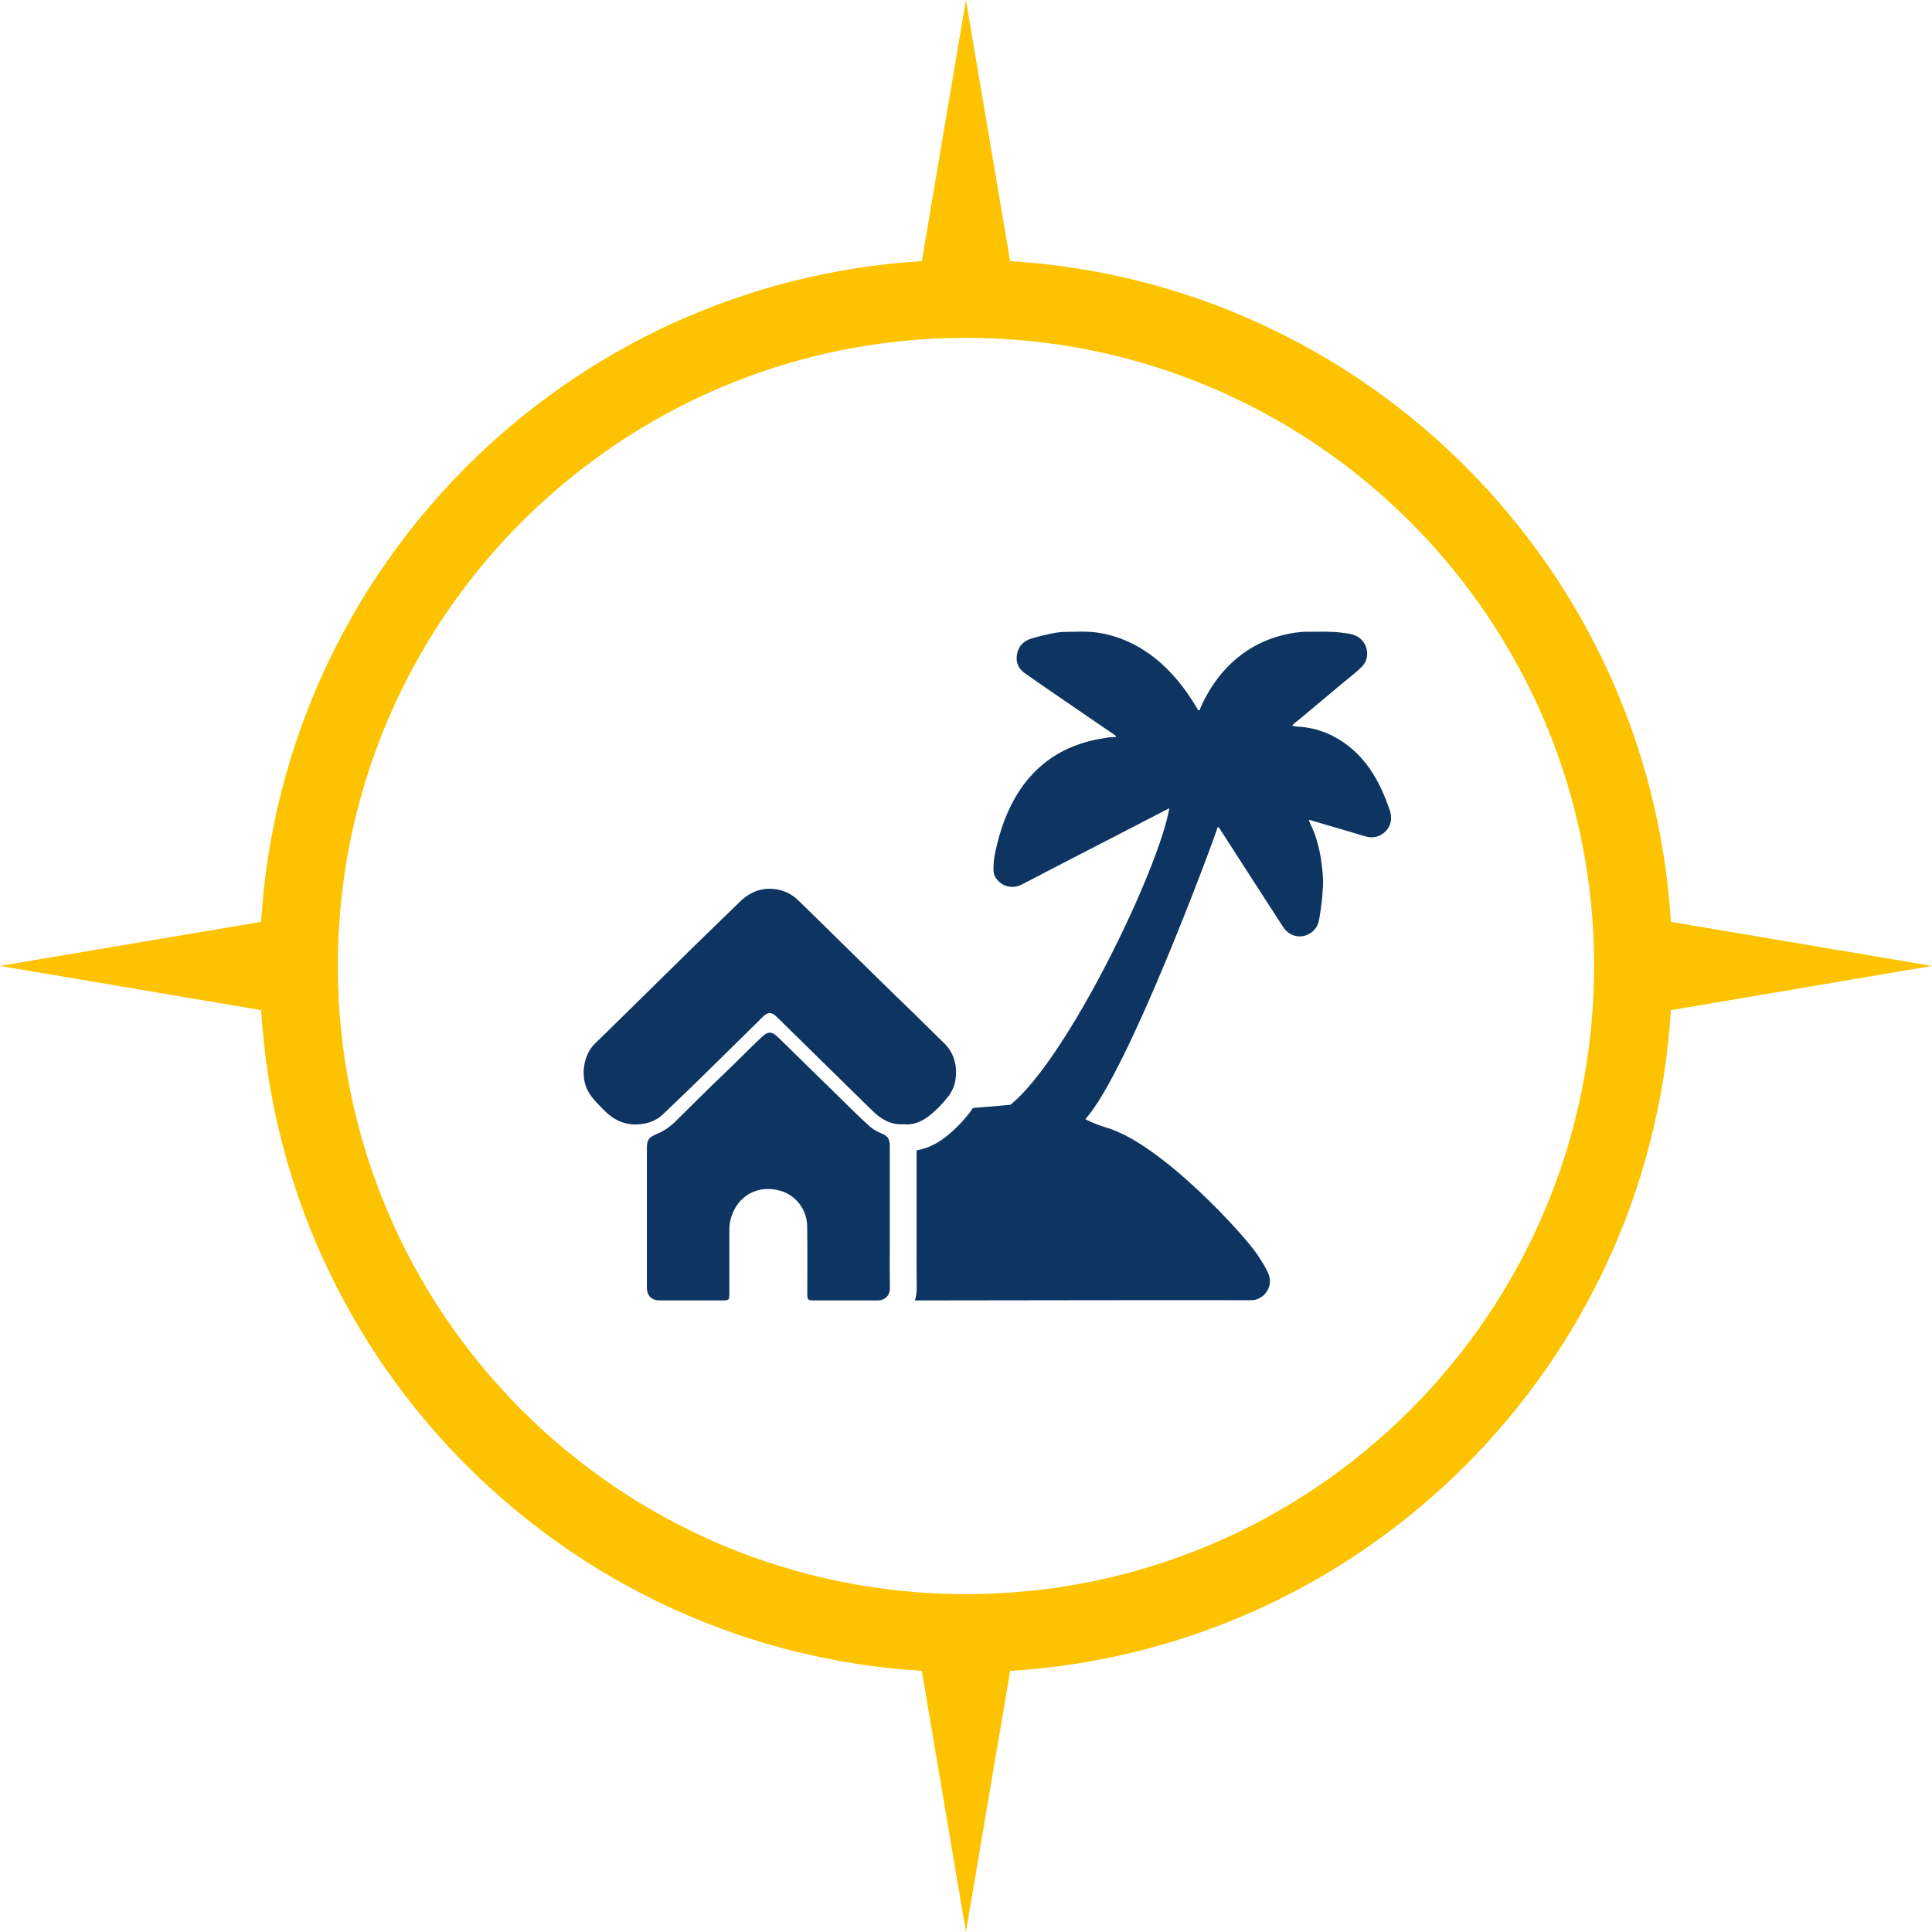
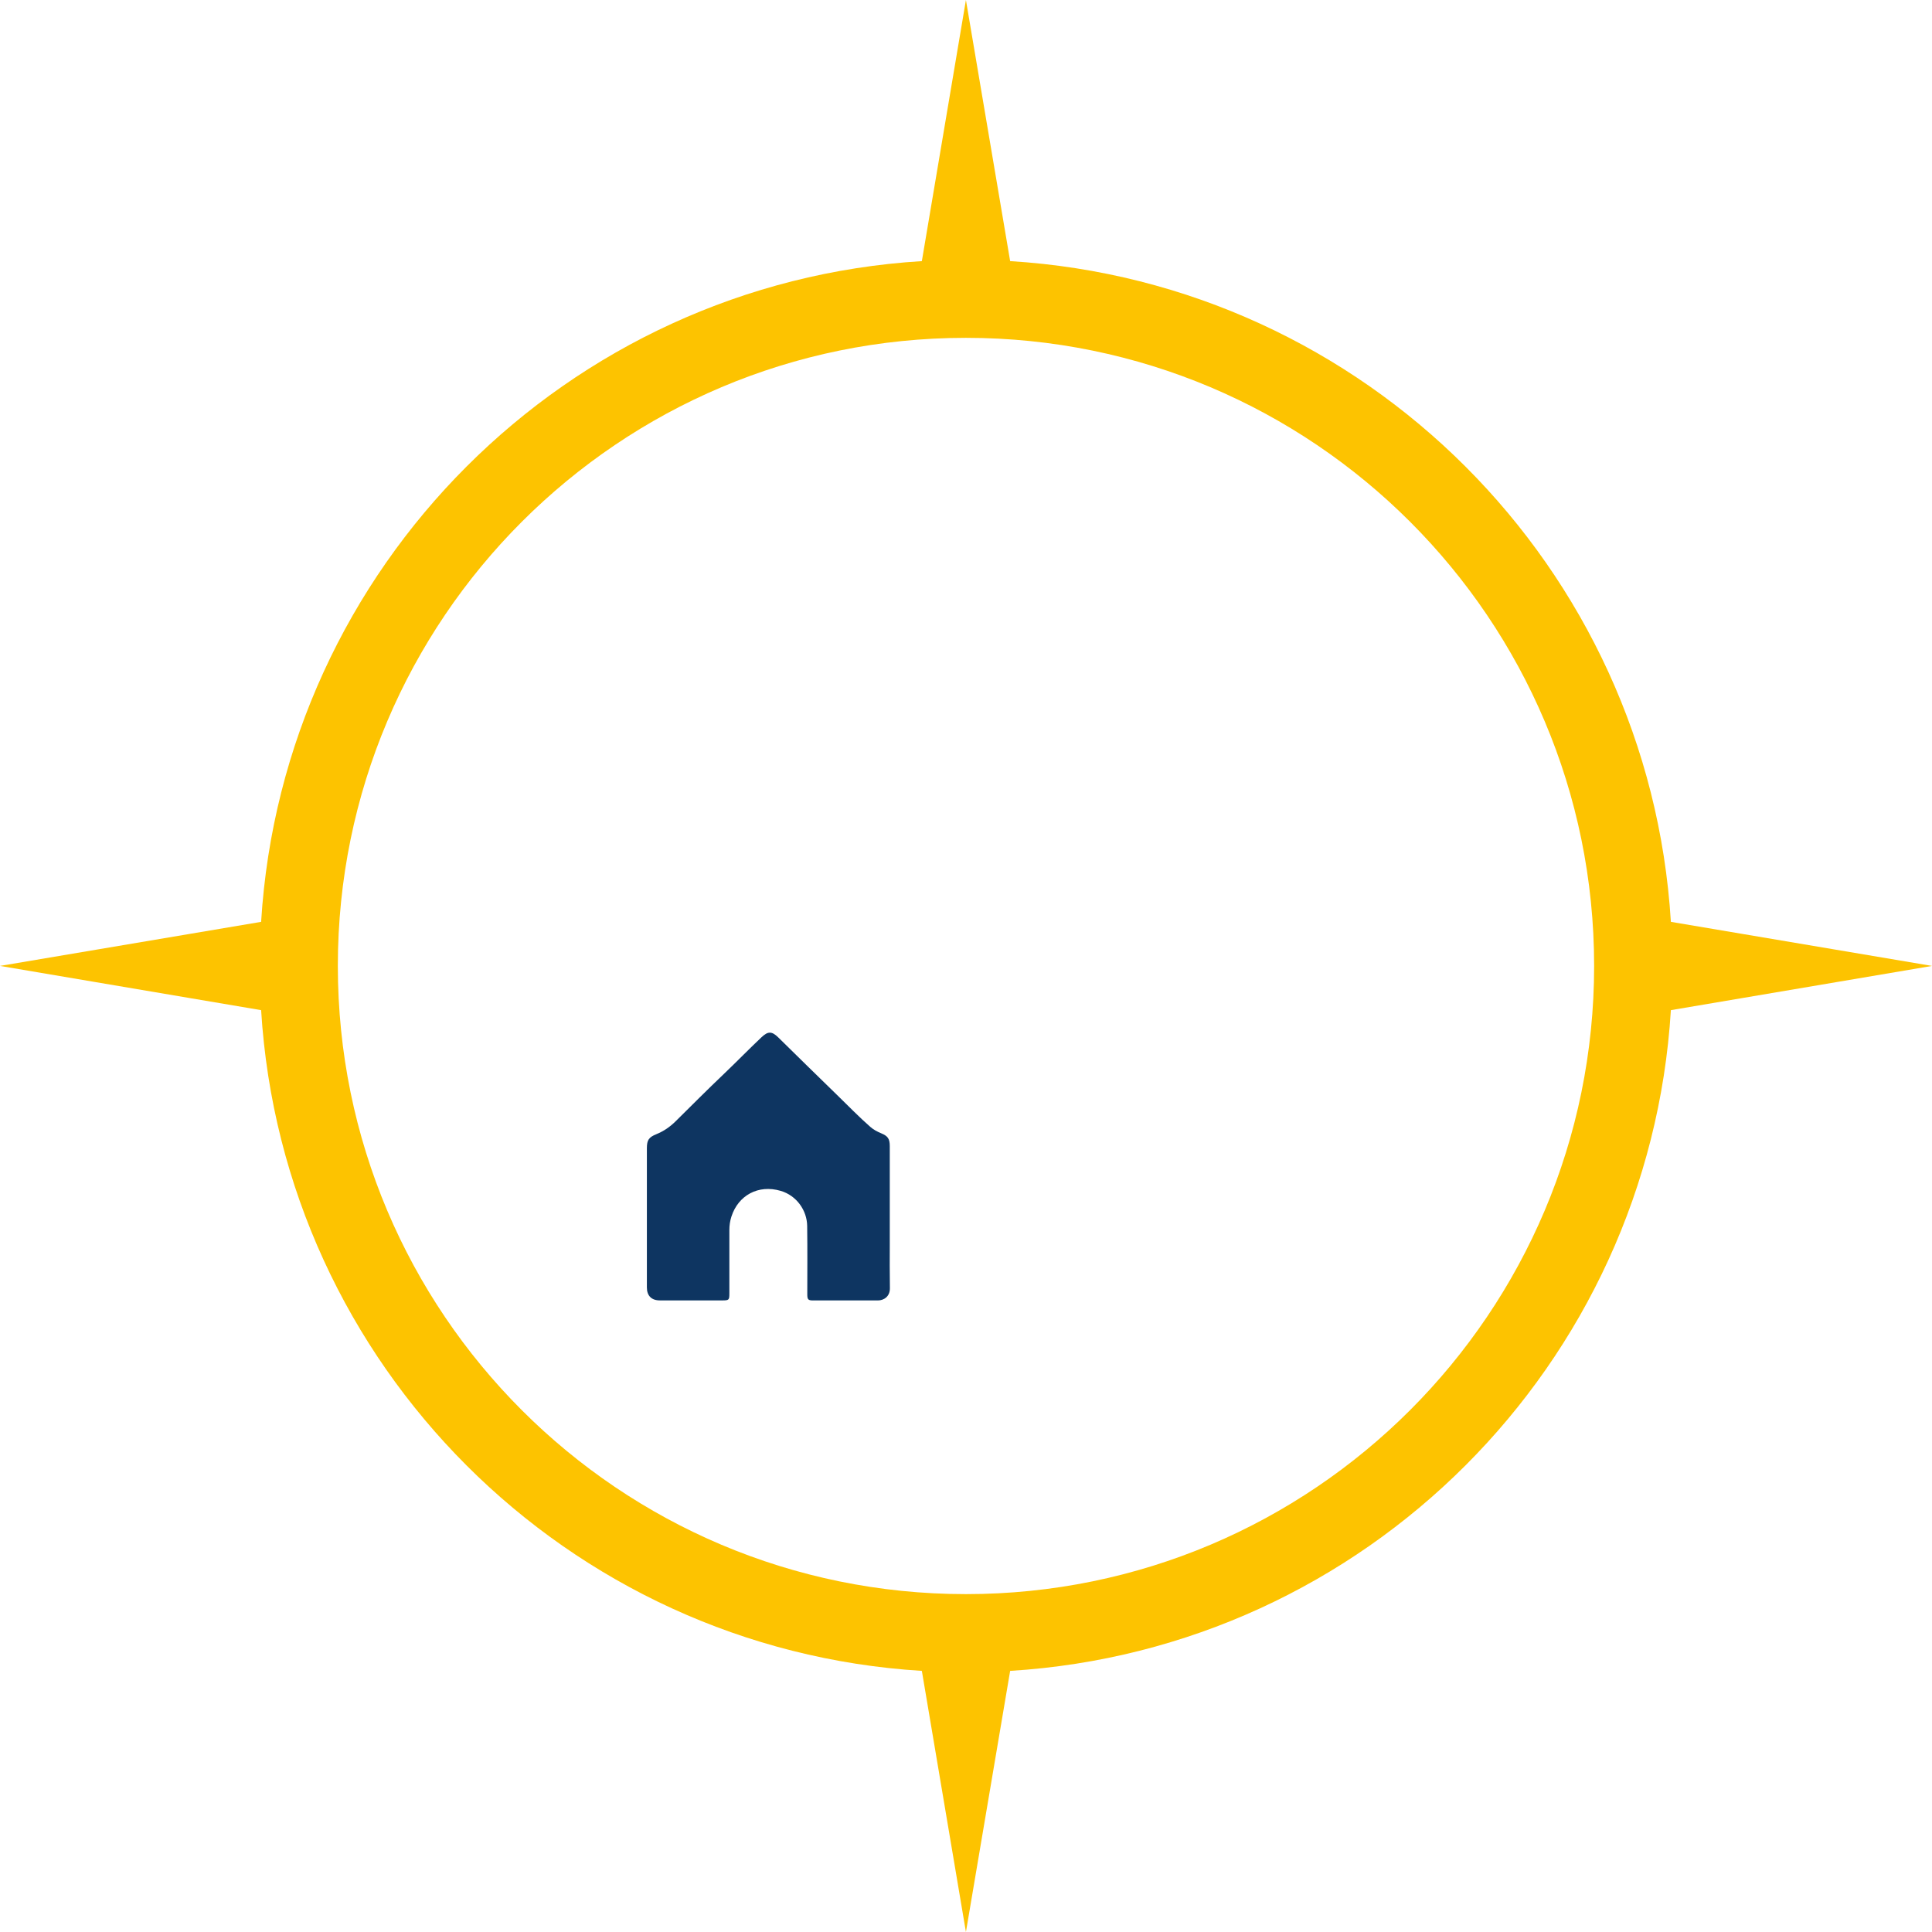
<svg xmlns="http://www.w3.org/2000/svg" id="Ebene_2" data-name="Ebene 2" viewBox="0 0 512 512">
  <g id="Ebene_1-2" data-name="Ebene 1">
    <g>
      <path d="M267.7,69.2c94.07,5.78,169.32,81.03,175.1,175.1l69.2,11.68-69.2,11.72c-5.78,94.07-81.03,169.32-175.1,175.1l-11.72,69.2-11.68-69.2c-94.07-5.78-169.32-81.03-175.1-175.1L0,255.98l69.2-11.68c5.78-94.07,81.03-169.32,175.1-175.1L255.98,0l11.72,69.2ZM255.98,89.53c91.95,0,166.48,74.53,166.48,166.45s-74.53,166.48-166.48,166.48-166.45-74.53-166.45-166.48S164.07,89.53,255.98,89.53h0Z" fill="#fdc300" fill-rule="evenodd" stroke-width="0" />
      <g>
        <path d="M235.8,329.56c0,8.64-.05,3.2.03,11.84.02,2.21-1.62,3.23-3.19,3.23-5.69-.01-11.39,0-17.08,0-1.4,0-1.62-.23-1.62-1.61,0-6.82.06-11.32-.03-18.14-.05-4.09-2.78-8.03-6.99-9.28-6-1.78-11.29,1.23-13.08,6.79-.37,1.14-.56,2.37-.55,3.61.02,6.39.01,10.46,0,16.84,0,1.64-.13,1.77-1.73,1.78-5.56,0-11.12,0-16.69,0-2.22,0-3.44-1.23-3.44-3.44,0-16.98,0-19.89,0-36.87,0-2.18.49-2.92,2.54-3.75,1.9-.77,3.54-1.9,5-3.33,4.26-4.21,8.49-8.46,12.83-12.59,3.38-3.22,6.63-6.57,10.02-9.77,1.69-1.6,2.72-1.62,4.41.04,5.2,5.09,10.38,10.22,15.61,15.28,2.92,2.83,5.75,5.77,8.81,8.45.85.75,1.85,1.27,2.89,1.7,1.76.73,2.26,1.46,2.26,3.4,0,8.61,0,17.22,0,25.82Z" fill="#0e3561" stroke-width="0" />
-         <path d="M368.33,214.81c-.61-1.74-1.24-3.47-2-5.15-1.96-4.3-4.49-8.18-8.12-11.26-4.15-3.52-8.91-5.55-14.38-5.85-.44-.02-.89-.13-1.43-.21.57-.72,1.24-1.11,1.82-1.6,3.93-3.29,7.87-6.57,11.79-9.87,1.64-1.39,3.4-2.66,4.91-4.2,1.91-1.95,1.83-5.02-.01-7.03-1.49-1.62-3.5-1.72-5.41-1.98-2.95-.4-5.94-.21-8.91-.24-2.27-.02-4.5.36-6.67.9-3.47.87-6.74,2.29-9.71,4.31-5.55,3.77-9.4,8.93-12.1,15.01-.09.21-.04.59-.39.59-.29,0-.37-.33-.49-.54-1.49-2.46-3.07-4.85-4.9-7.07-3.91-4.75-8.53-8.55-14.24-10.96-2.29-.97-4.68-1.64-7.14-2-2.93-.43-5.89-.22-8.84-.19-.84,0-1.69.09-2.52.25-2.08.38-4.14.88-6.18,1.48-2.34.68-3.67,2.26-3.95,4.59-.22,1.84.49,3.45,2.03,4.54,3.33,2.36,6.69,4.66,10.05,6.97,4.55,3.12,9.1,6.22,13.65,9.34.22.15.51.24.57.56-.13.19-.33.14-.5.14-1.14-.06-2.25.23-3.35.4-1.99.31-3.95.81-5.87,1.47-4.06,1.38-7.71,3.48-10.85,6.39-4.1,3.8-6.93,8.46-8.94,13.64-1.1,2.84-1.9,5.76-2.52,8.75-.33,1.57-.48,3.13-.44,4.72.01.63.18,1.2.51,1.75,1.33,2.25,4.23,3.4,7.09,1.9,5.79-3.04,11.6-6.02,17.41-9.03,2.64-1.37,5.29-2.72,7.93-4.08,4.51-2.33,9.01-4.66,13.65-7.06-2.65,15.89-26.86,66.25-42.1,78.59-.04.03-2.34.2-9.96.85-.33.52-.68,1.03-1.07,1.52-2.02,2.54-4.11,4.61-6.38,6.34-2.37,1.8-4.87,2.93-7.46,3.37v24.72c0,3.29,0,4.55-.01,5.32q0,1.16.04,5.57v.89c.02,1.14-.15,2.24-.47,3.27,30.7-.04,72.86-.11,89.16-.06,3.19,0,5.93-3.44,4.56-6.91-.71-1.8-1.83-3.38-2.86-5-3.09-4.86-25.31-29.42-40-33.8-3.82-1.17-5.71-2.28-5.71-2.28,11.28-12.28,34.16-74.34,34.95-76.93.05-.16.01-.41.24-.44.25-.03.31.22.42.39,3.43,5.33,6.86,10.65,10.29,15.97,2.14,3.32,4.28,6.64,6.43,9.95.92,1.42,2.13,2.36,3.88,2.6,2.45.33,5.01-1.36,5.6-3.78.32-1.29.47-2.61.66-3.92.28-1.85.42-3.71.52-5.57.13-2.38-.21-4.74-.53-7.11-.26-1.91-.72-3.76-1.28-5.59-.46-1.5-1.12-2.91-1.76-4.34-.07-.16-.21-.34-.04-.49.14-.12.28.03.42.08,1.86.55,3.73,1.09,5.59,1.64,2.62.77,5.25,1.53,7.86,2.33,1.29.4,2.62.74,3.92.36,2.99-.87,4.61-3.83,3.54-6.92Z" fill="#0e3561" stroke-width="0" />
-         <path d="M239.58,297.93c-3.16.24-5.66-1.04-7.85-3.08-1.04-.97-2.05-1.97-3.07-2.97-7.58-7.44-15.16-14.89-22.75-22.33-1.46-1.44-2.36-1.44-3.81-.02-4.89,4.8-9.76,9.63-14.65,14.42-3.9,3.82-7.81,7.63-11.78,11.38-1.78,1.68-3.96,2.48-6.46,2.64-3.74.24-6.67-1.23-9.2-3.81-1.57-1.6-3.21-3.14-4.27-5.18-1.94-3.72-1.21-9.37,1.92-12.41,8.61-8.38,17.14-16.84,25.72-25.26,4.25-4.17,8.55-8.3,12.82-12.45,2.37-2.3,5.2-3.53,8.51-3.3,2.57.18,4.89,1.15,6.76,2.97,3.73,3.62,7.43,7.27,11.14,10.91,6.5,6.37,12.97,12.78,19.53,19.09,2.65,2.55,5.21,5.18,7.87,7.72,2.79,2.66,3.7,5.98,3.23,9.68-.22,1.74-.93,3.38-2.05,4.79-1.51,1.9-3.19,3.64-5.12,5.11-1.92,1.45-4.06,2.35-6.48,2.11Z" fill="#0e3561" stroke-width="0" />
      </g>
    </g>
  </g>
</svg>